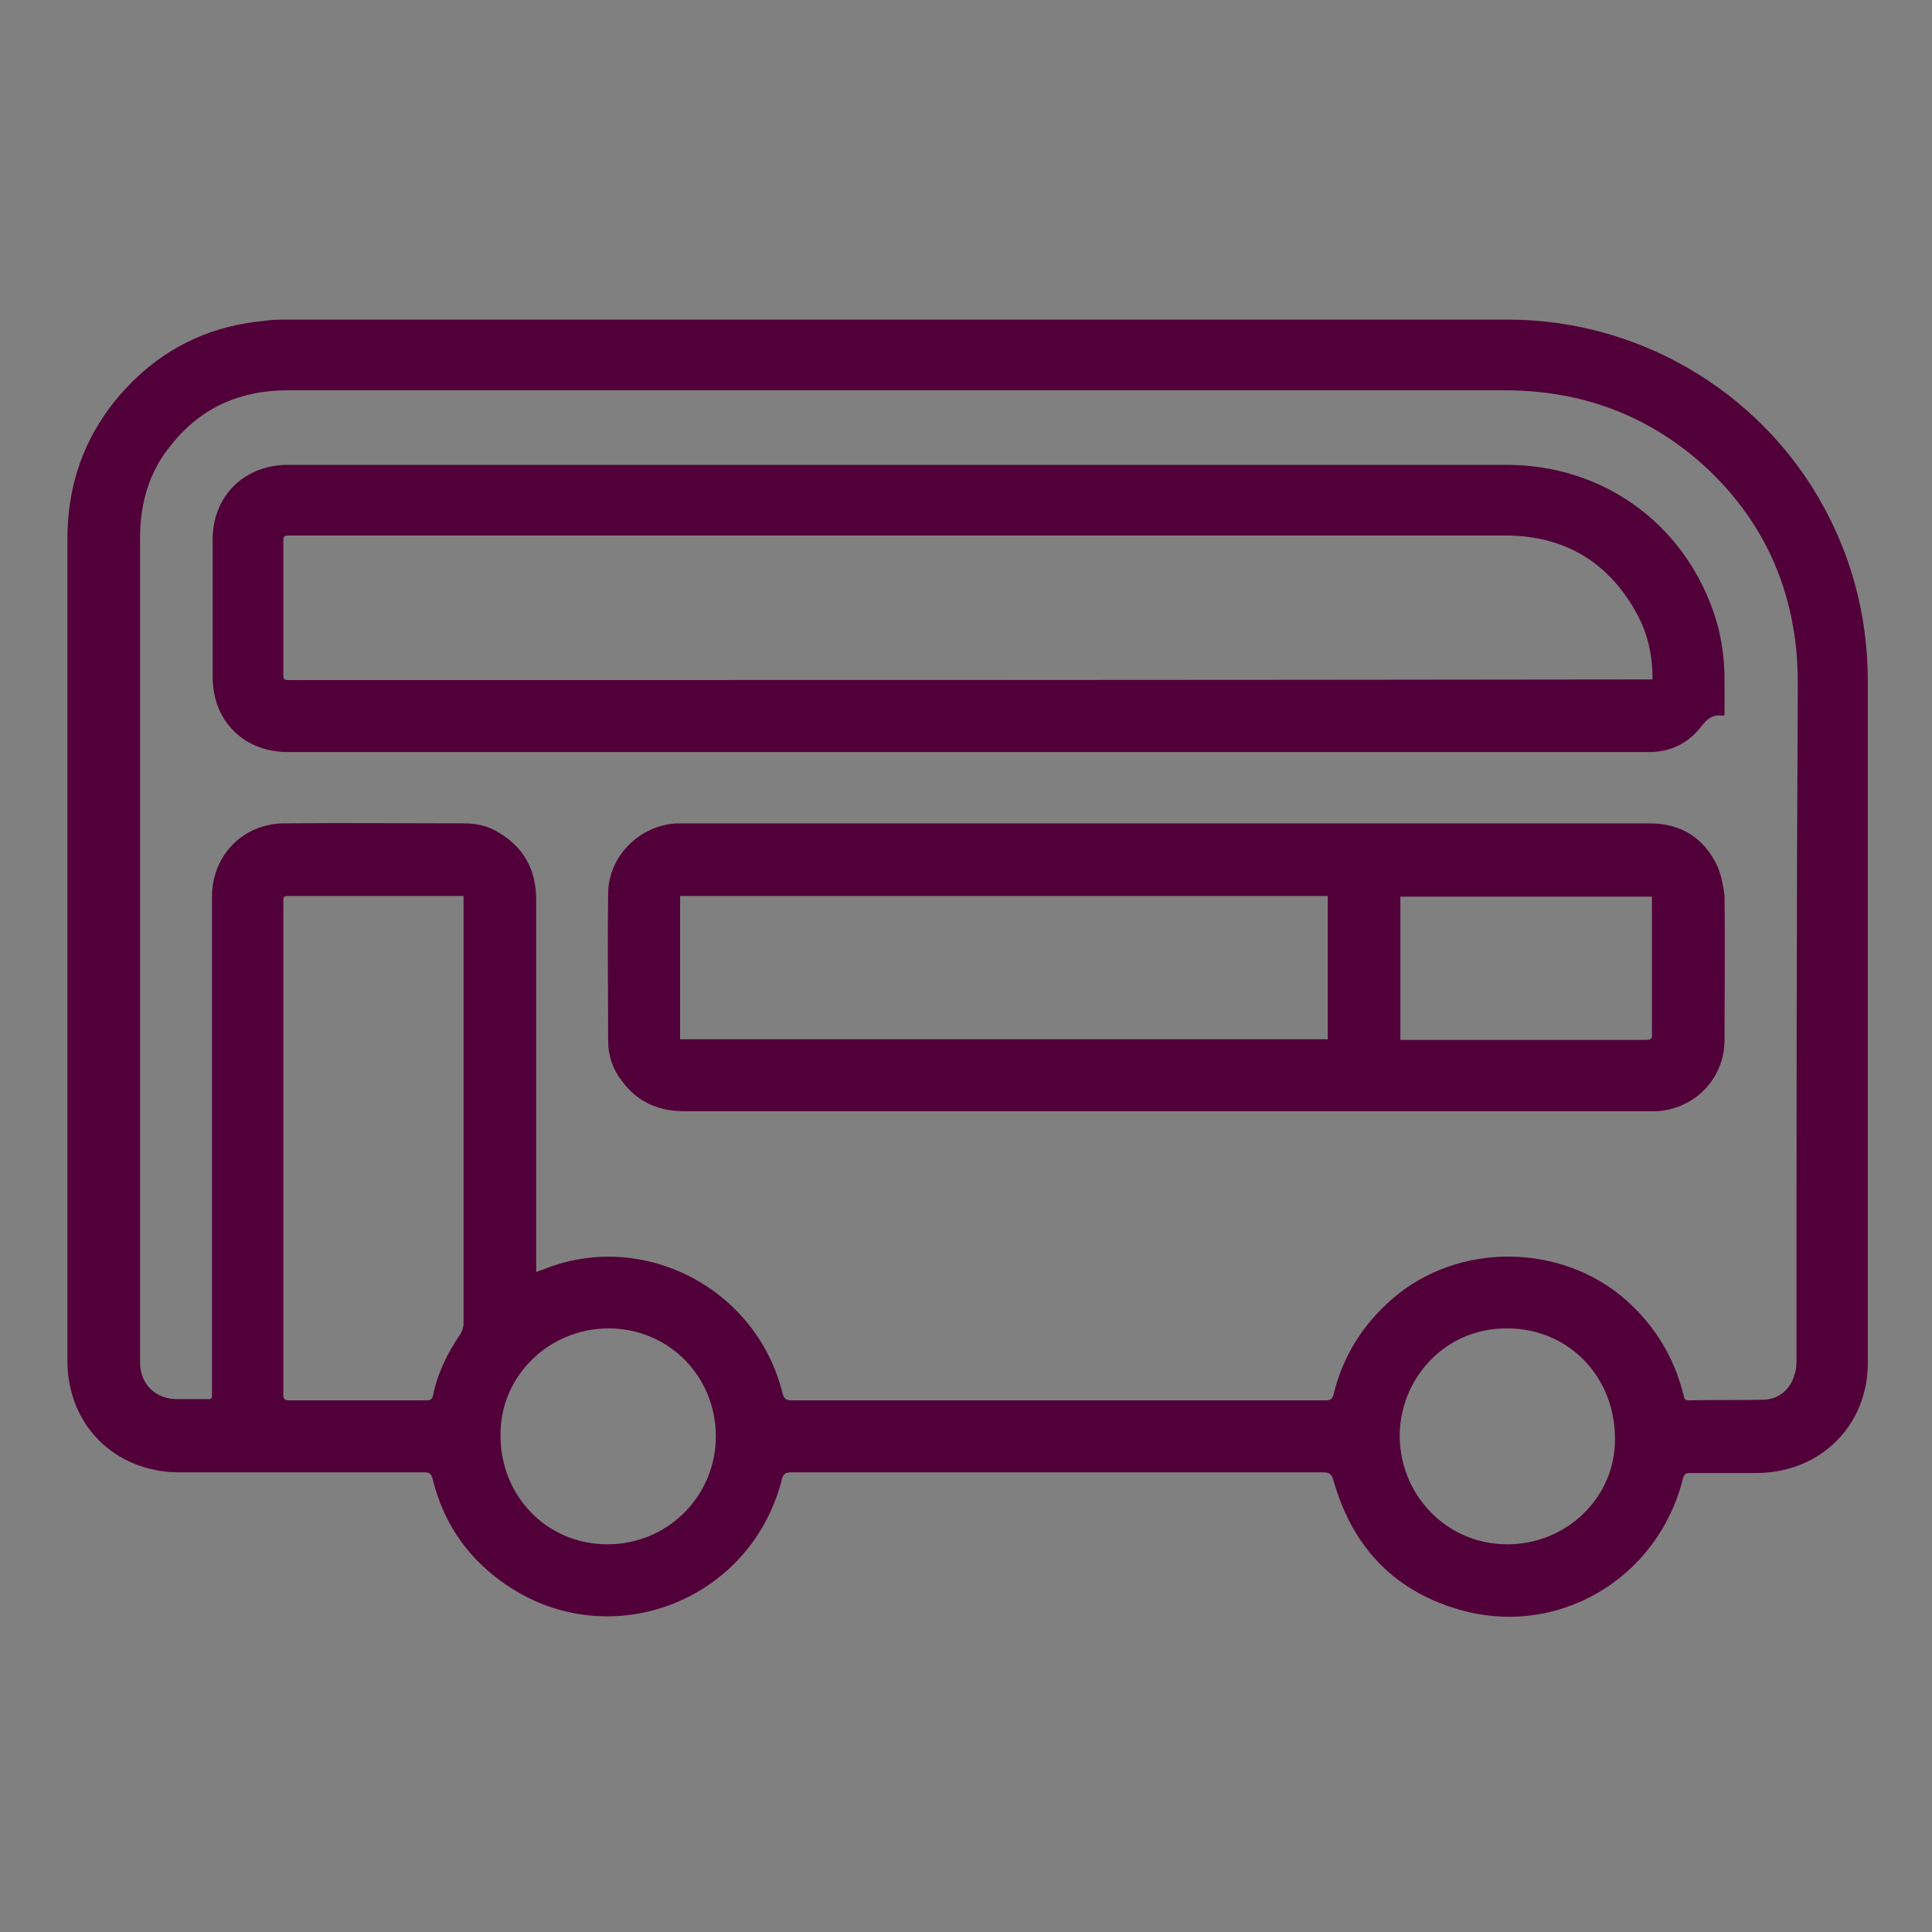
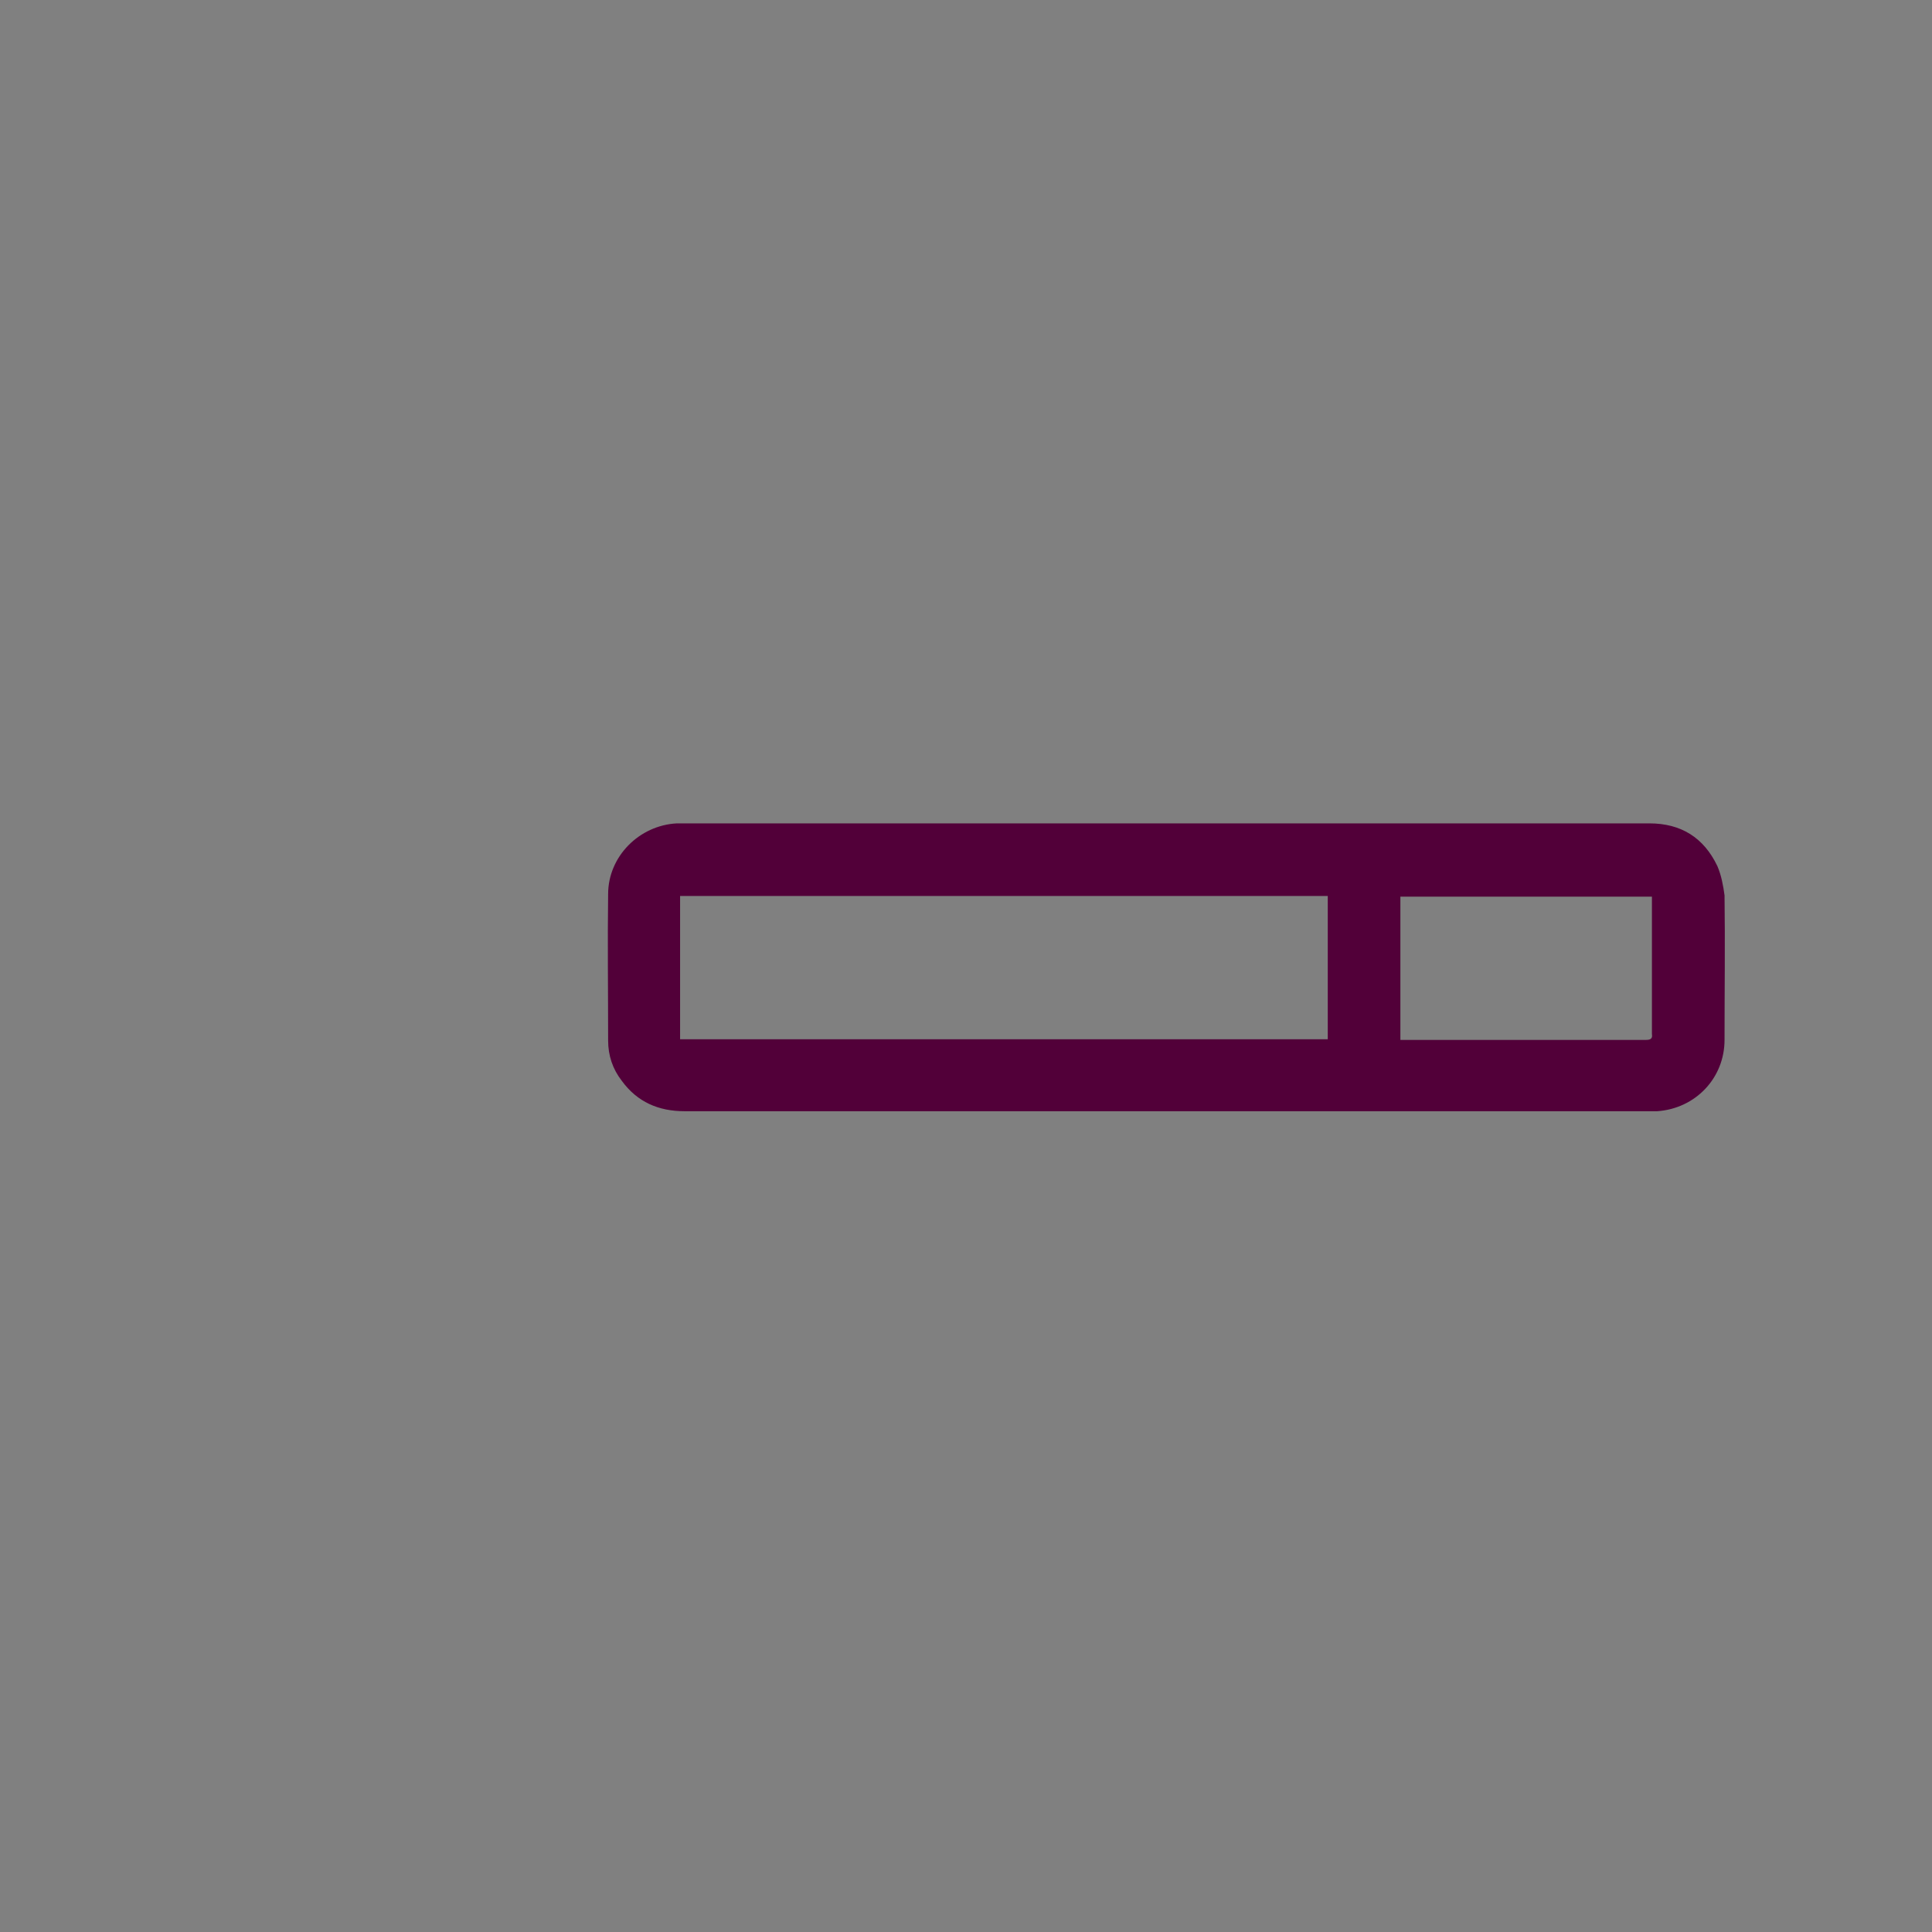
<svg xmlns="http://www.w3.org/2000/svg" version="1.1" id="Layer_1" x="0px" y="0px" viewBox="0 0 298 298" style="enable-background:new 0 0 298 298;" xml:space="preserve">
  <rect x="0" y="0" width="298" height="298" fill="#808080" stroke="none" />
  <style type="text/css">
	.st0{fill:none;}
	.st1{fill:#FFFFFF;}
	.st2{fill:#520039;}
</style>
  <g>
-     <path class="st0" d="M254.8,138.2c-13,0-25.9,0-38.8,0c0,7.4,0,14.7,0,22.1c0.3,0,0.6,0,0.8,0c12.4,0,24.8,0,37.1,0   c0.8,0,0.9-0.3,0.9-1c0-6.8,0-13.5,0-20.3C254.9,138.8,254.8,138.5,254.8,138.2z" />
    <path class="st0" d="M252.5,95c-4.3-8.2-11.2-12.3-20.4-12.3c-62.4,0-124.9,0-187.3,0c-1.2,0-1.2,0-1.2,1.2c0,6.6,0,13.2,0,19.9   c0,1.2,0,1.2,1.2,1.2c69.6,0,139.2,0,208.7,0c0.3,0,0.7,0,1.2,0C254.8,101.3,254.1,98,252.5,95z" />
-     <path class="st0" d="M104.9,160.3c33.3,0,66.6,0,99.9,0c0-7.4,0-14.8,0-22.1c-33.3,0-66.6,0-99.9,0   C104.9,145.6,104.9,153,104.9,160.3z" />
    <path class="st1" d="M131,171.5c8.5,0,17,0,25.5,0c18.9,0,37.7,0,56.6,0c-18.9,0-37.7,0-56.6,0C148,171.5,139.5,171.5,131,171.5z" />
-     <path class="st2" d="M282.3,80.1c-9.3-18.8-28.7-30.8-49.7-30.8c-62.7,0-125.5,0-188.2,0c-1.2,0-2.4,0-3.7,0.2   c-7.6,0.7-14.2,3.6-19.7,8.8C14,65,10.4,73.3,10.4,83.1c0,20.9,0,41.9,0,62.8c0,21.3,0,42.7,0,64c0,9.9,7.3,17.1,17.1,17.2   c4,0,8.1,0,12.1,0c8.6,0,17.3,0,25.9,0c0.7,0,1,0.2,1.2,0.9c1.6,6.6,5.1,11.9,10.6,15.9c16,11.7,38.4,3.5,43.3-15.7   c0.2-0.9,0.6-1.1,1.5-1.1c27.3,0,54.7,0,82,0c1,0,1.3,0.3,1.6,1.3c2.8,9.9,9,16.7,18.8,19.7c15.4,4.8,31.2-4.4,35.1-20.1   c0.2-0.6,0.4-0.8,1-0.8c3.5,0,7,0,10.5,0c9.7-0.1,17-7.3,17-17c0-35,0-70,0-105C288.1,96.3,286.2,88,282.3,80.1z M71.5,139.3   c0,21.6,0,43.2,0,64.8c0,0.6-0.2,1.2-0.5,1.7c-2,2.9-3.5,6-4.2,9.4c-0.1,0.6-0.4,0.8-1,0.8c-7.1,0-14.1,0-21.2,0   c-0.9,0-0.9-0.4-0.9-1.1c0-15.8,0-31.6,0-47.4c0-9.4,0-18.8,0-28.2c0-1.1,0-1.1,1.1-1.1c8.5,0,17.1,0,25.6,0c0.3,0,0.6,0,1.1,0   C71.5,138.6,71.5,139,71.5,139.3z M93.7,238.2c-9.4,0-16.6-7.5-16.5-17c0-9,7.5-16.3,16.7-16.3c9.4,0,16.9,7.7,16.5,17.4   C110,231.1,102.8,238.2,93.7,238.2z M232.5,238.2c-9.5,0-16.8-7.8-16.6-17.2c0.3-8.8,7.3-16.2,16.6-16.1c9.4,0,16.6,7.4,16.6,17   C249.2,230.9,241.7,238.2,232.5,238.2z M277.1,209.5c0,0.8,0,1.7-0.3,2.5c-0.6,2.3-2.5,3.9-4.9,3.9c-3.8,0.1-7.7,0-11.5,0.1   c-0.5,0-0.6-0.3-0.7-0.7c-1.4-5.8-4.3-10.6-8.7-14.6c-10-9-26-9.2-36.2-0.4c-4.6,4-7.7,8.9-9.1,14.8c-0.2,0.7-0.5,0.9-1.2,0.9   c-10.2,0-20.4,0-30.6,0c-17.3,0-34.5,0-51.8,0c-0.9,0-1.2-0.3-1.4-1.1c-4-16.2-21.5-25.3-36.9-19.1c-0.3,0.1-0.6,0.2-1.1,0.4   c0-0.6,0-1,0-1.4c0-18.7,0-37.4,0-56.1c0-4.5-1.9-8-5.8-10.3c-1.6-1-3.4-1.4-5.3-1.4c-9.3,0-18.6-0.1-27.9,0c-6.3,0.1-11,5-11,11.3   c0,25.4,0,50.8,0,76.2c0,1.5,0.1,1.3-1.3,1.3c-1.4,0-2.9,0-4.3,0c-3.2-0.1-5.4-2.3-5.5-5.5c0-0.3,0-0.6,0-1c0-42.1,0-84.2,0-126.3   c0-5.4,1.4-10.3,4.9-14.5c4.6-5.7,10.6-8.3,17.9-8.3c16.8,0,33.6,0,50.4,0c45.8,0,91.5,0,137.3,0c11.6,0,21.9,3.7,30.6,11.5   c7.8,7.1,12.6,15.9,14.1,26.4c0.4,2.6,0.5,5.3,0.5,7.9C277.1,140.6,277.1,175.1,277.1,209.5z" />
-     <path class="st2" d="M262.3,112.2c0.9-1.2,1.8-2.1,3.5-1.8c0,0,0,0,0.2-0.1c0-1.7,0-3.5,0-5.3c0-3.6-0.5-7.2-1.7-10.6   c-4.8-13.9-17.3-22.7-31.9-22.7c-62.7,0-125.3,0-188,0c-6.7,0-11.6,4.8-11.6,11.5c0,7.1,0,14.2,0,21.2c0,6.8,4.8,11.6,11.6,11.6   c70,0,140,0,210,0C257.6,116,260.3,114.7,262.3,112.2z M44.9,104.9c-1.2,0-1.2,0-1.2-1.2c0-6.6,0-13.2,0-19.9c0-1.2,0-1.2,1.2-1.2   c62.4,0,124.9,0,187.3,0c9.2,0,16.1,4.2,20.4,12.3c1.6,3,2.3,6.3,2.3,9.9c-0.5,0-0.8,0-1.2,0C184.1,104.9,114.5,104.9,44.9,104.9z" />
    <path class="st2" d="M264.9,133.6c-2.1-4.4-5.6-6.6-10.5-6.6c-15.5,0-30.9,0-46.4,0c-34,0-68,0-102,0c-0.5,0-1,0-1.6,0   c-5.8,0.3-10.6,5.1-10.6,10.9c-0.1,7.5,0,15,0,22.6c0,2.3,0.7,4.4,2.1,6.2c2.4,3.3,5.7,4.7,9.7,4.7c8.5,0,17,0,25.5,0   c8.5,0,17,0,25.5,0c18.9,0,37.7,0,56.6,0c13.6,0,27.1,0,40.7,0c0.6,0,1.2,0,1.7,0c5.9-0.4,10.4-5.1,10.4-11c0-7.4,0.1-14.9,0-22.3   C265.8,136.6,265.5,135,264.9,133.6z M204.8,160.3c-33.3,0-66.5,0-99.9,0c0-7.4,0-14.7,0-22.1c33.3,0,66.5,0,99.9,0   C204.8,145.6,204.8,152.9,204.8,160.3z M253.9,160.4c-12.4,0-24.8,0-37.1,0c-0.3,0-0.5,0-0.8,0c0-7.4,0-14.7,0-22.1   c13,0,25.8,0,38.8,0c0,0.3,0,0.6,0,0.9c0,6.8,0,13.5,0,20.3C254.9,160.1,254.7,160.4,253.9,160.4z" />
  </g>
</svg>